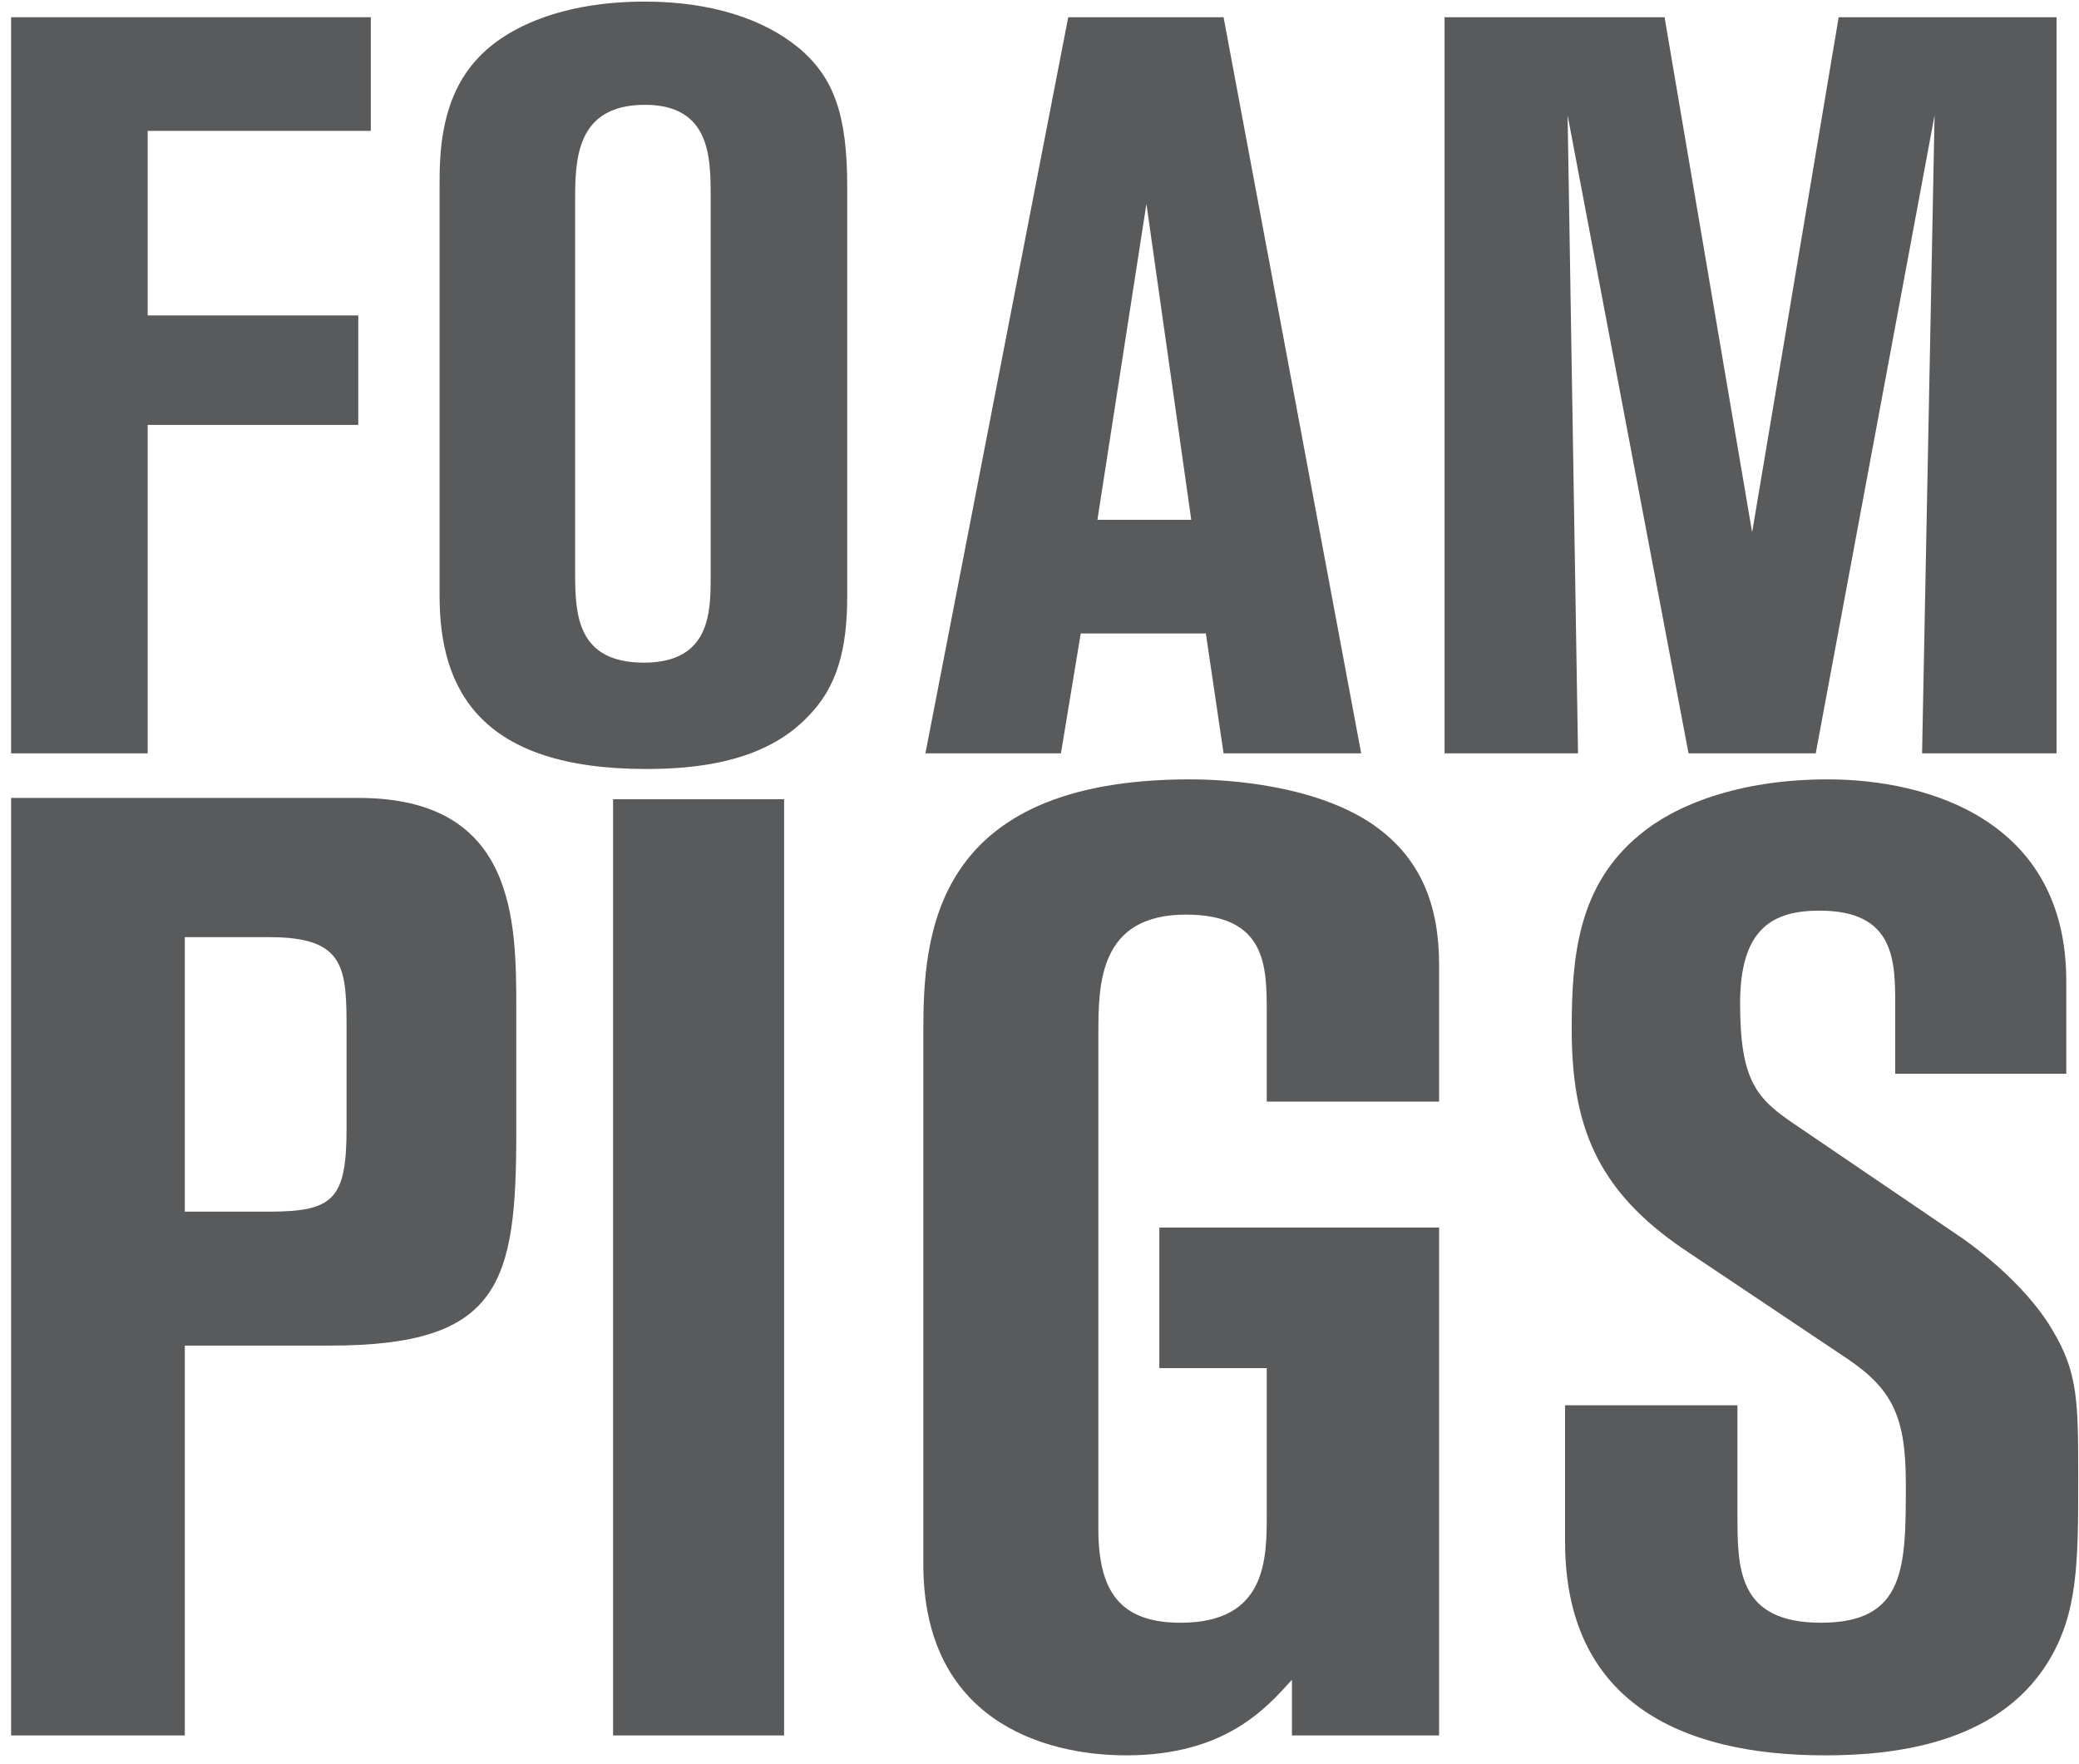
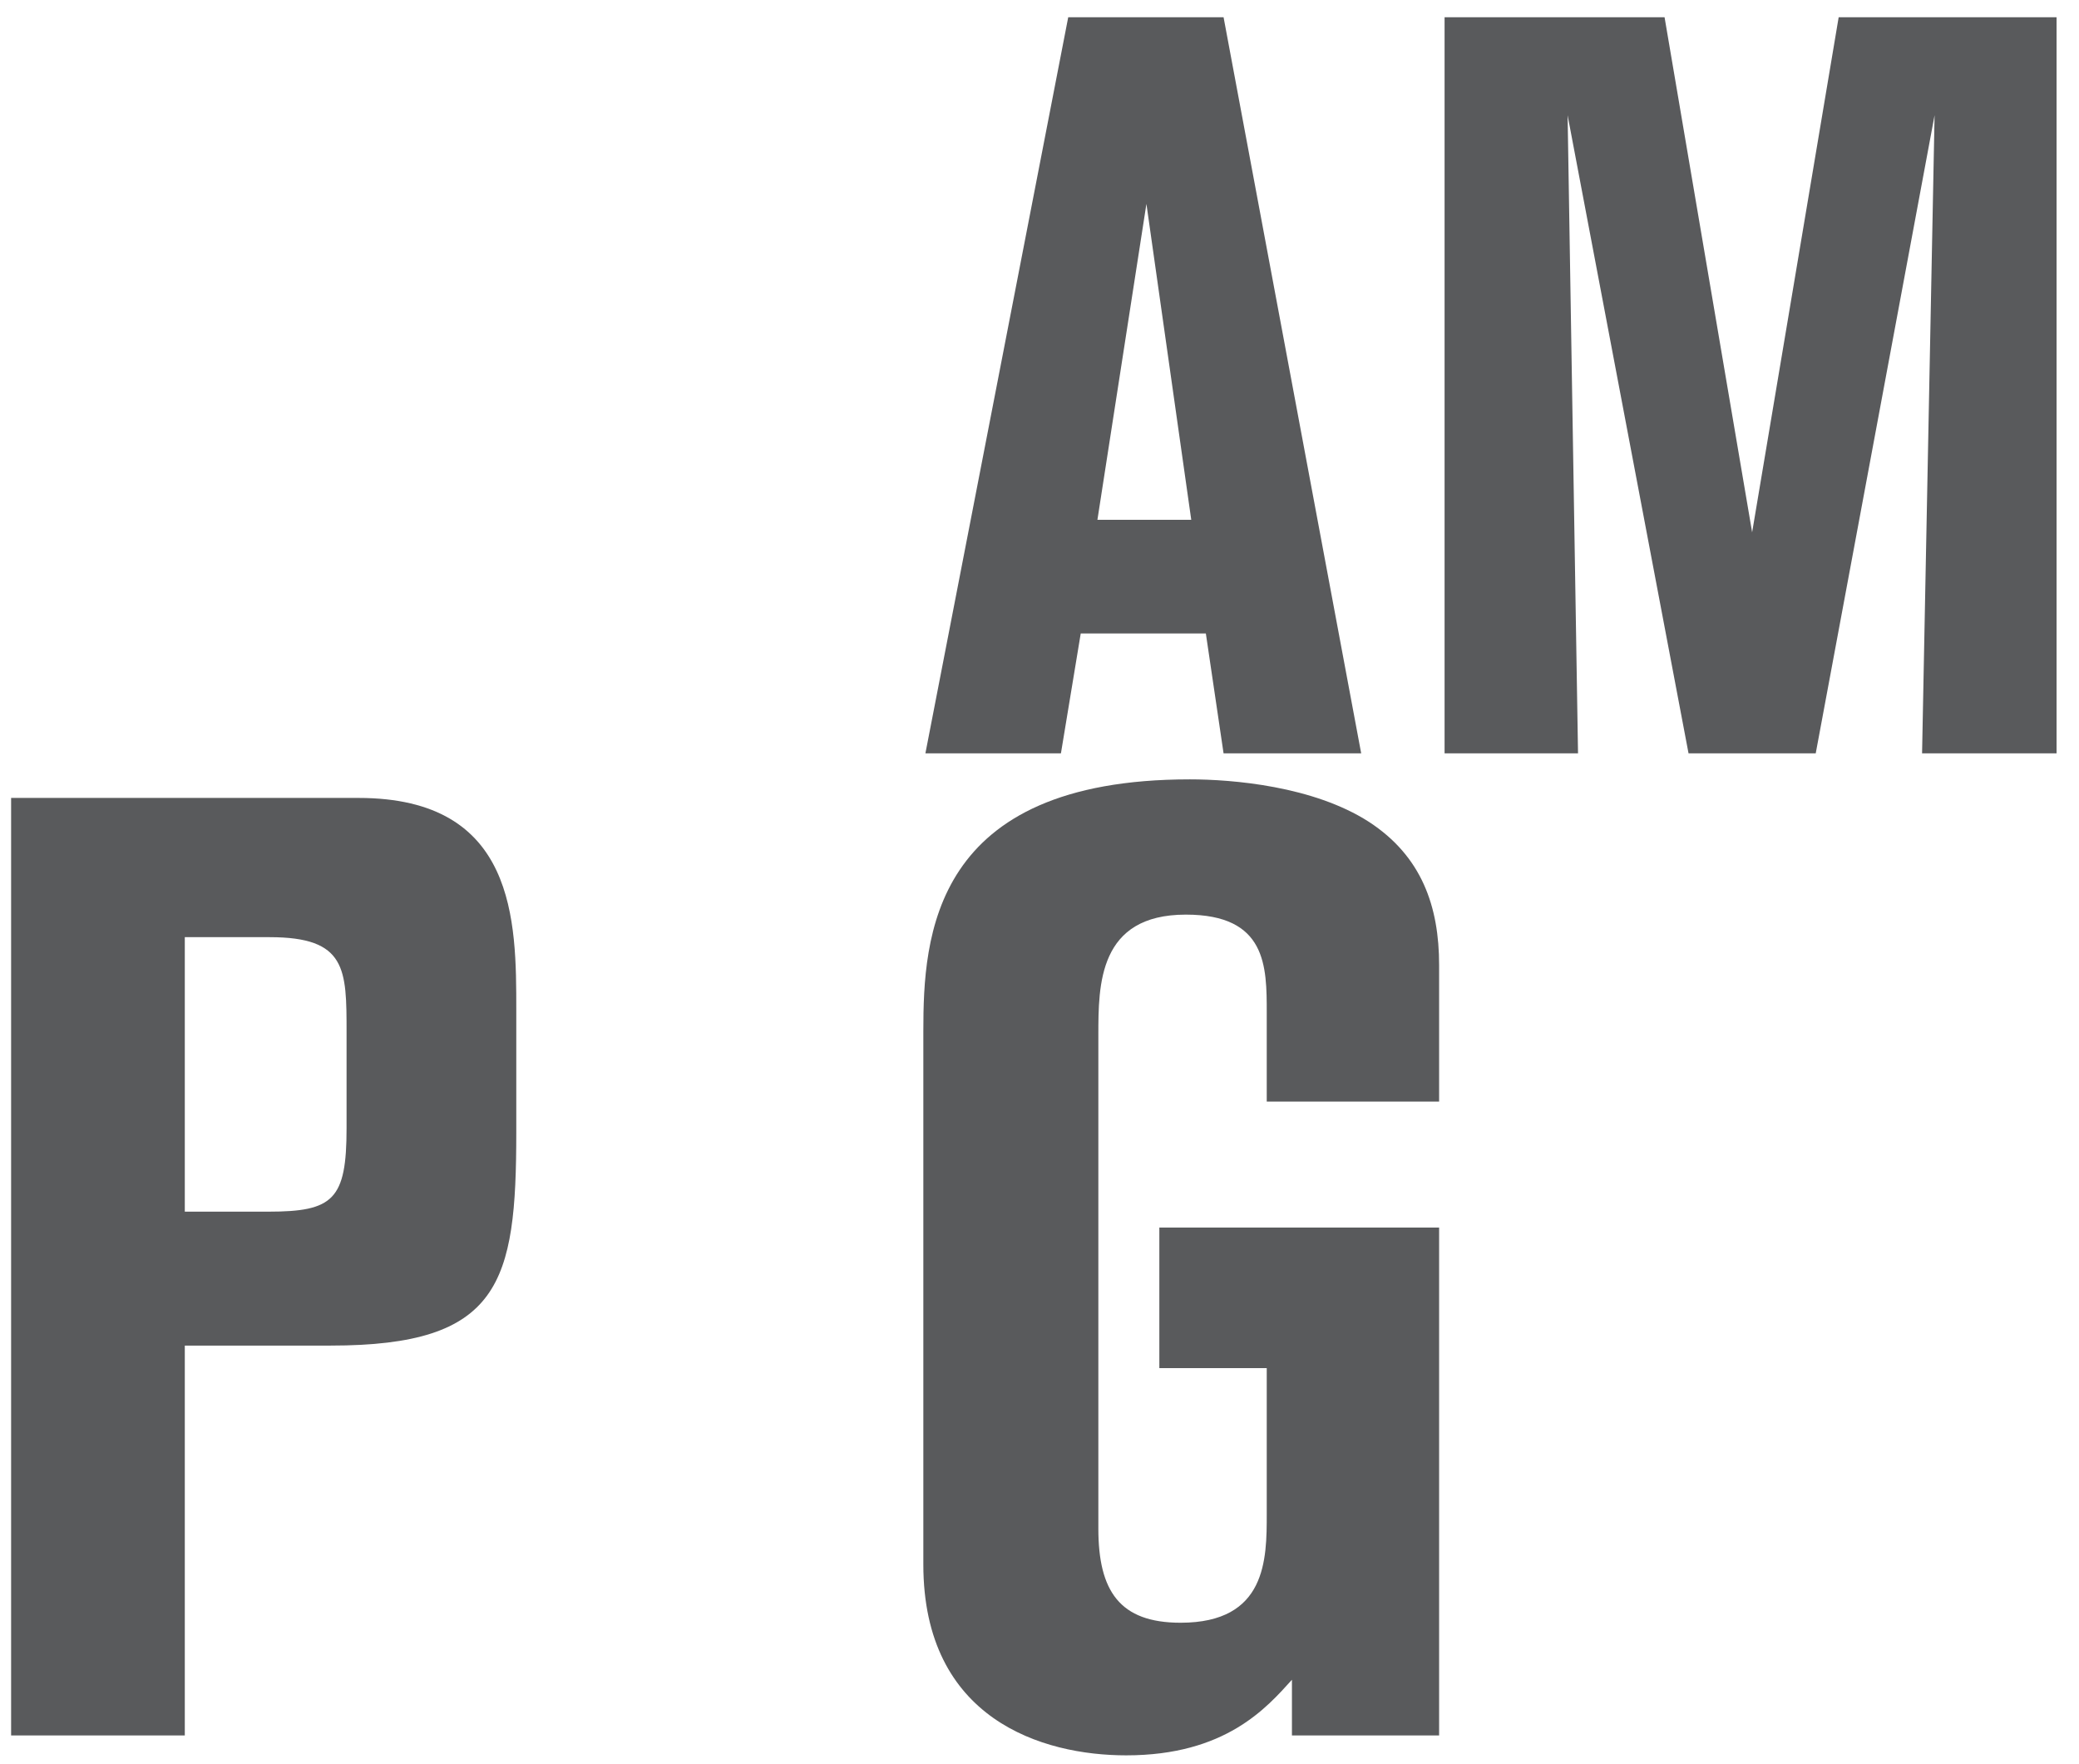
<svg xmlns="http://www.w3.org/2000/svg" version="1.1" id="Layer_1" x="0px" y="0px" width="706px" height="599px" viewBox="0 0 706 599" enable-background="new 0 0 706 599" xml:space="preserve">
  <g>
    <g>
      <path fill="#595A5C" d="M3.773,270.939h117.97c53.58,0,53.58,41.874,53.58,72.042v41.423c0,51.331-5.403,72.492-63.035,72.492    H62.756v132.379H3.773V270.939z M62.756,411.422h28.368c22.064,0,26.565-4.054,26.565-28.367v-32.42    c0-21.612,0-32.418-26.116-32.418H62.756V411.422z" />
-       <path fill="#595A5C" d="M208.192,271.389h58.083v317.887h-58.083V271.389z" />
      <path fill="#595A5C" d="M430.169,374.05v-30.168c0-15.76,0-33.32-27.467-33.32c-29.717,0-29.717,23.864-29.717,40.974v167.498    c0,21.164,7.204,31.97,27.917,31.97c29.267,0,29.267-21.612,29.267-36.922v-49.529h-36.473v-47.728h95.007v172.451h-49.979    v-18.911c-8.555,9.455-22.513,25.665-56.283,25.665c-28.366,0-68.889-12.157-68.889-64.838V350.185    c0-31.968,2.701-85.55,90.501-85.55c14.411,0,41.875,2.252,60.787,14.409c18.012,11.707,23.863,28.817,23.863,48.63v46.377    H430.169z" />
-       <path fill="#595A5C" d="M531.478,477.16h58.534v36.921c0,18.461,0,36.922,28.366,36.922c28.817,0,28.817-18.911,28.817-47.278    c0-22.513-4.505-31.968-19.812-42.325l-55.834-37.371c-29.718-20.262-37.821-42.324-37.821-74.744    c0-24.764,2.25-48.628,22.961-65.739c11.71-9.906,33.322-18.911,63.939-18.911c34.222,0,81.049,13.958,81.049,68.441v31.518    h-58.086v-22.964c0-15.309,0-32.418-25.664-32.418c-15.76,0-27.016,5.854-27.016,31.519c0,26.565,5.854,32.419,18.46,40.975    l57.635,39.172c11.256,8.105,23.412,19.361,30.168,31.068c8.555,14.408,8.555,24.313,8.555,49.979    c0,28.367,0,45.927-10.356,62.588c-17.561,28.366-54.033,31.518-75.645,31.518c-49.979,0-88.251-18.912-88.251-72.493V477.16z" />
    </g>
    <g>
-       <path fill="#595A5C" d="M3.773,5.852h122.143v38.59H50.151v62.666h71.516v37.174H50.151v111.523H3.773V5.852z" />
-       <path fill="#595A5C" d="M287.708,202.344c0,18.41-3.541,31.155-13.455,41.068c-14.869,15.578-38.235,17.702-54.875,17.702    c-56.293,0-70.102-26.907-70.102-58.77V62.499c0-10.622,0.354-29.386,13.101-42.839c9.56-10.267,28.324-19.118,56.647-19.118    c22.657,0,40.359,6.019,52.042,15.578c12.393,10.267,16.642,23.367,16.642,47.441V202.344z M241.328,66.747    c0-13.1,0-31.155-22.303-31.155c-23.721,0-23.721,19.118-23.721,32.925v126.038c0,14.162,0.708,30.448,23.366,30.448    c22.659,0,22.659-17.348,22.659-29.385V66.747z" />
      <path fill="#595A5C" d="M362.755,5.852h52.753l46.733,249.952h-46.733l-6.019-40.715h-42.485l-6.727,40.715h-46.024L362.755,5.852    z M372.669,176.499h31.864L389.309,69.225L372.669,176.499z" />
      <path fill="#595A5C" d="M490.559,5.852h74.704l29.738,174.896L624.388,5.852h73.994v249.952h-45.673l4.248-216.672    l-40.361,216.672h-43.192L532.337,39.132l3.539,216.672h-45.317V5.852z" />
    </g>
  </g>
</svg>